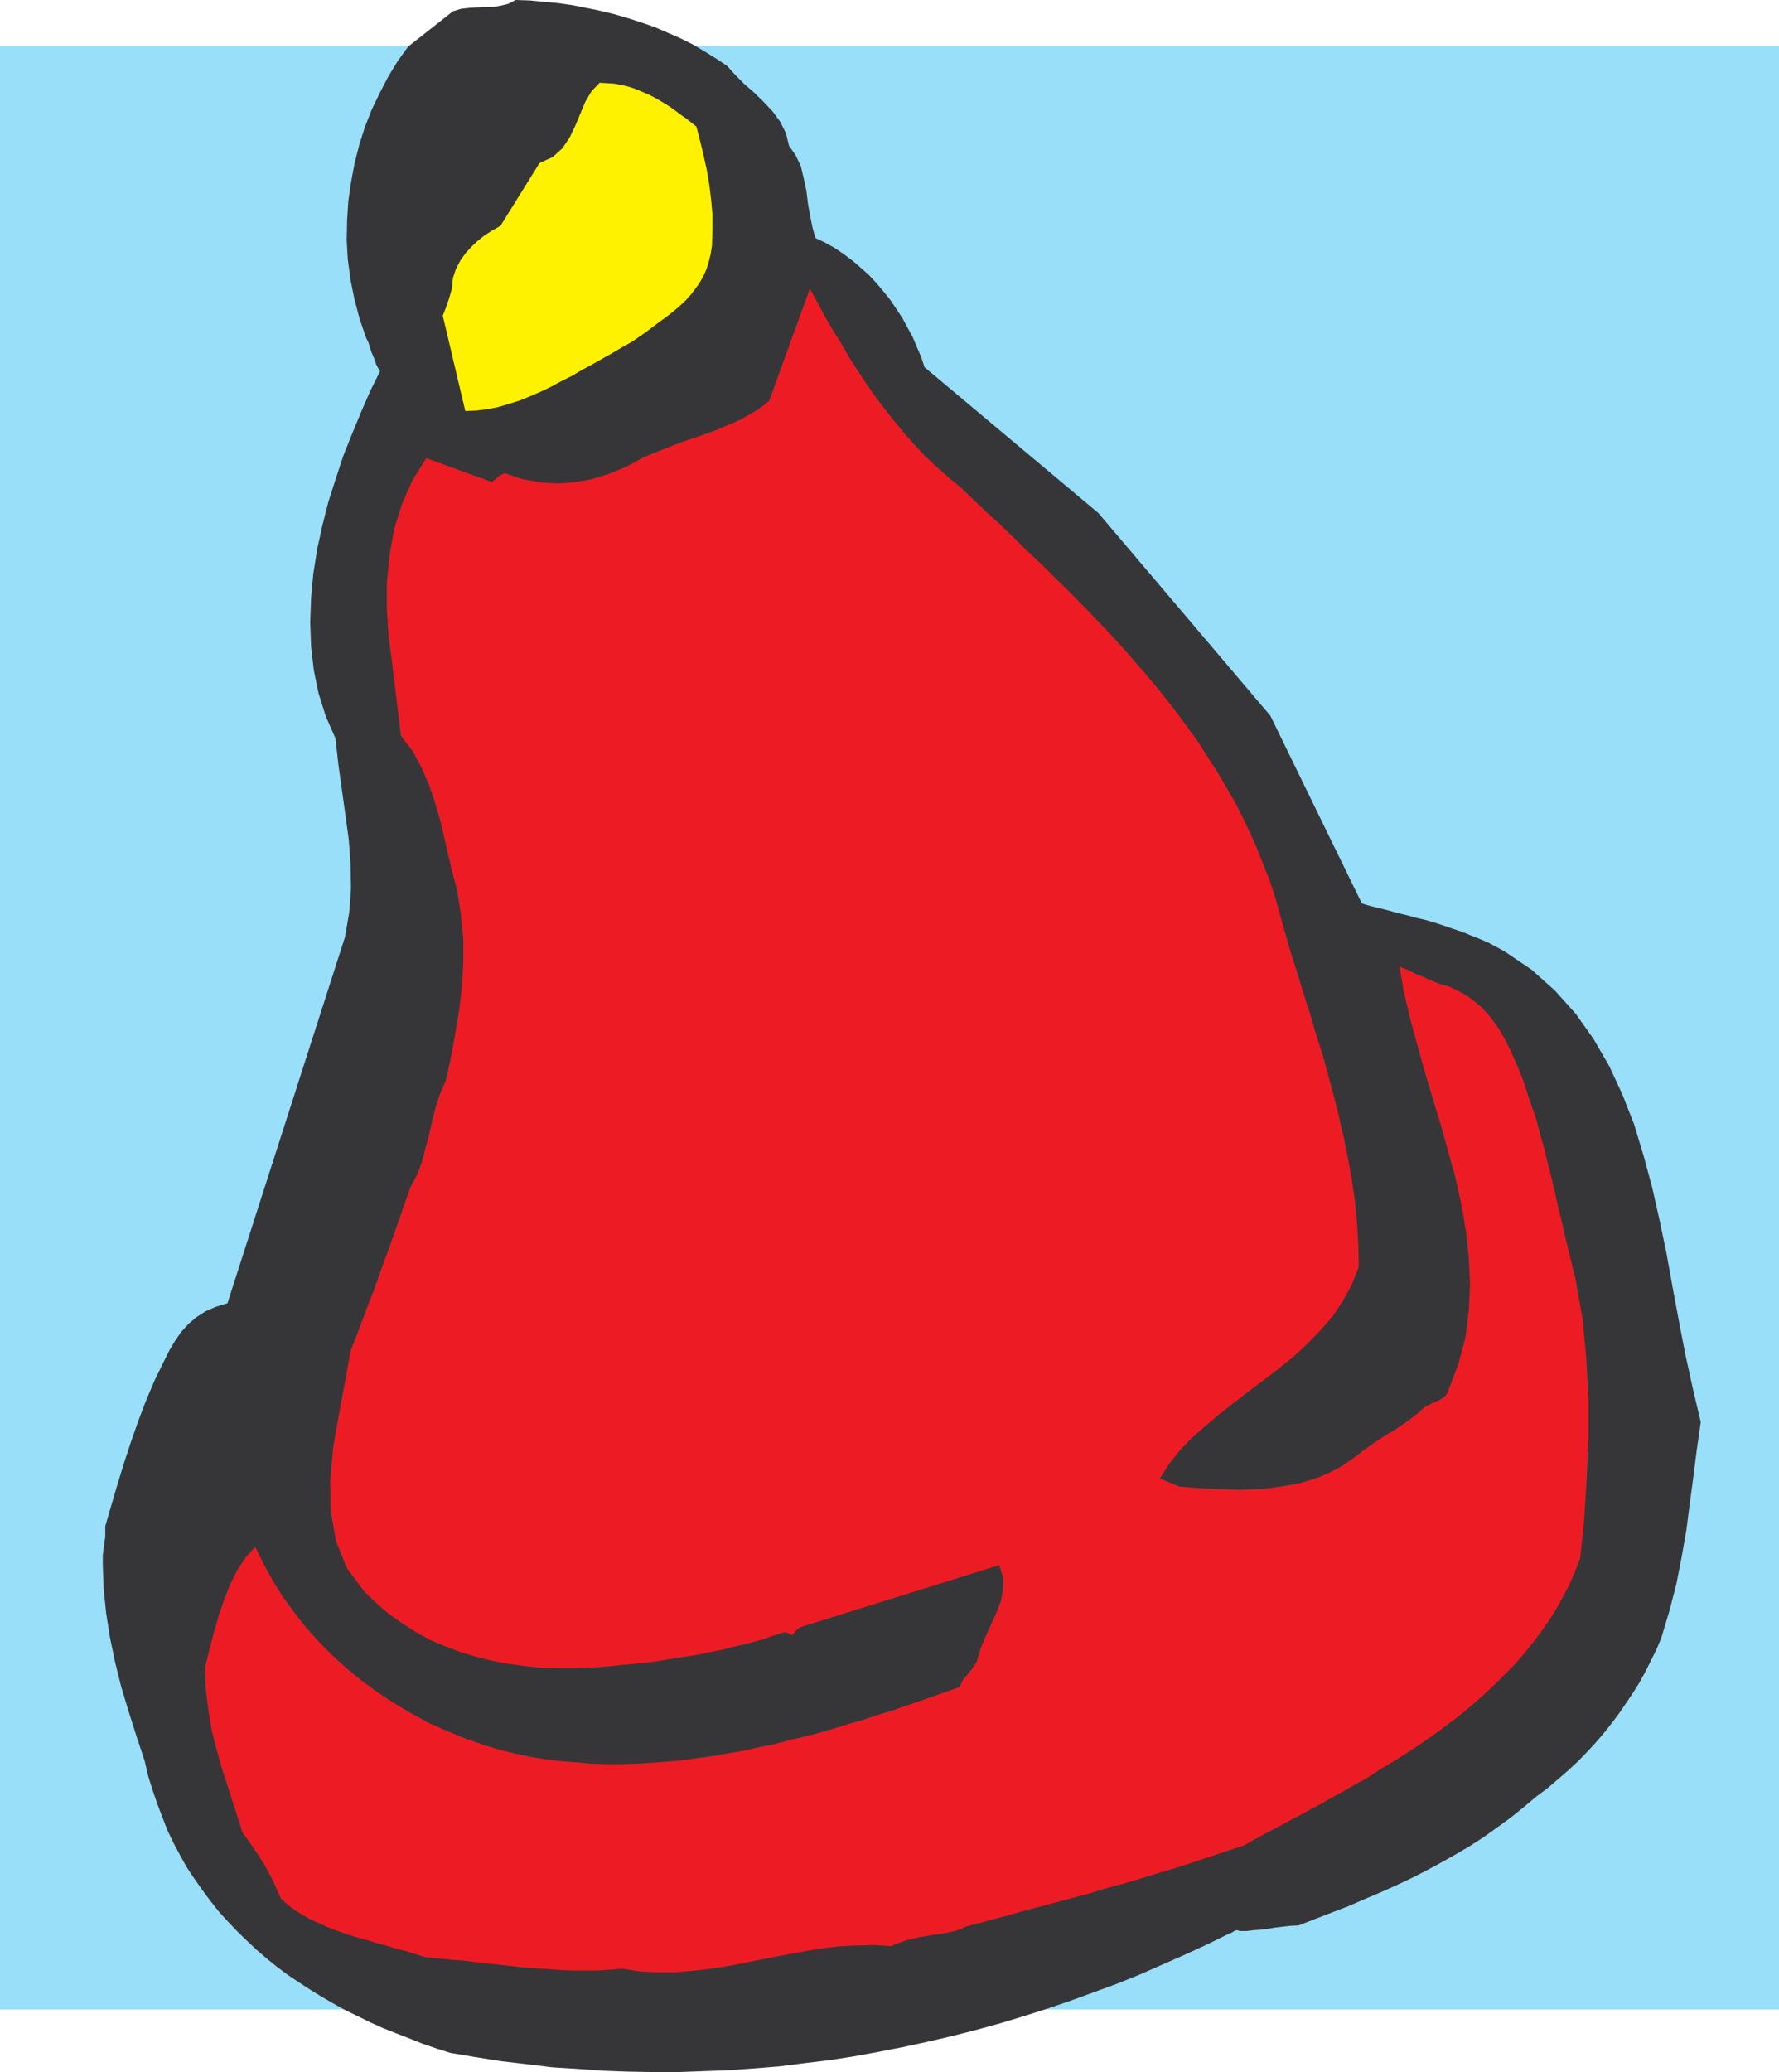
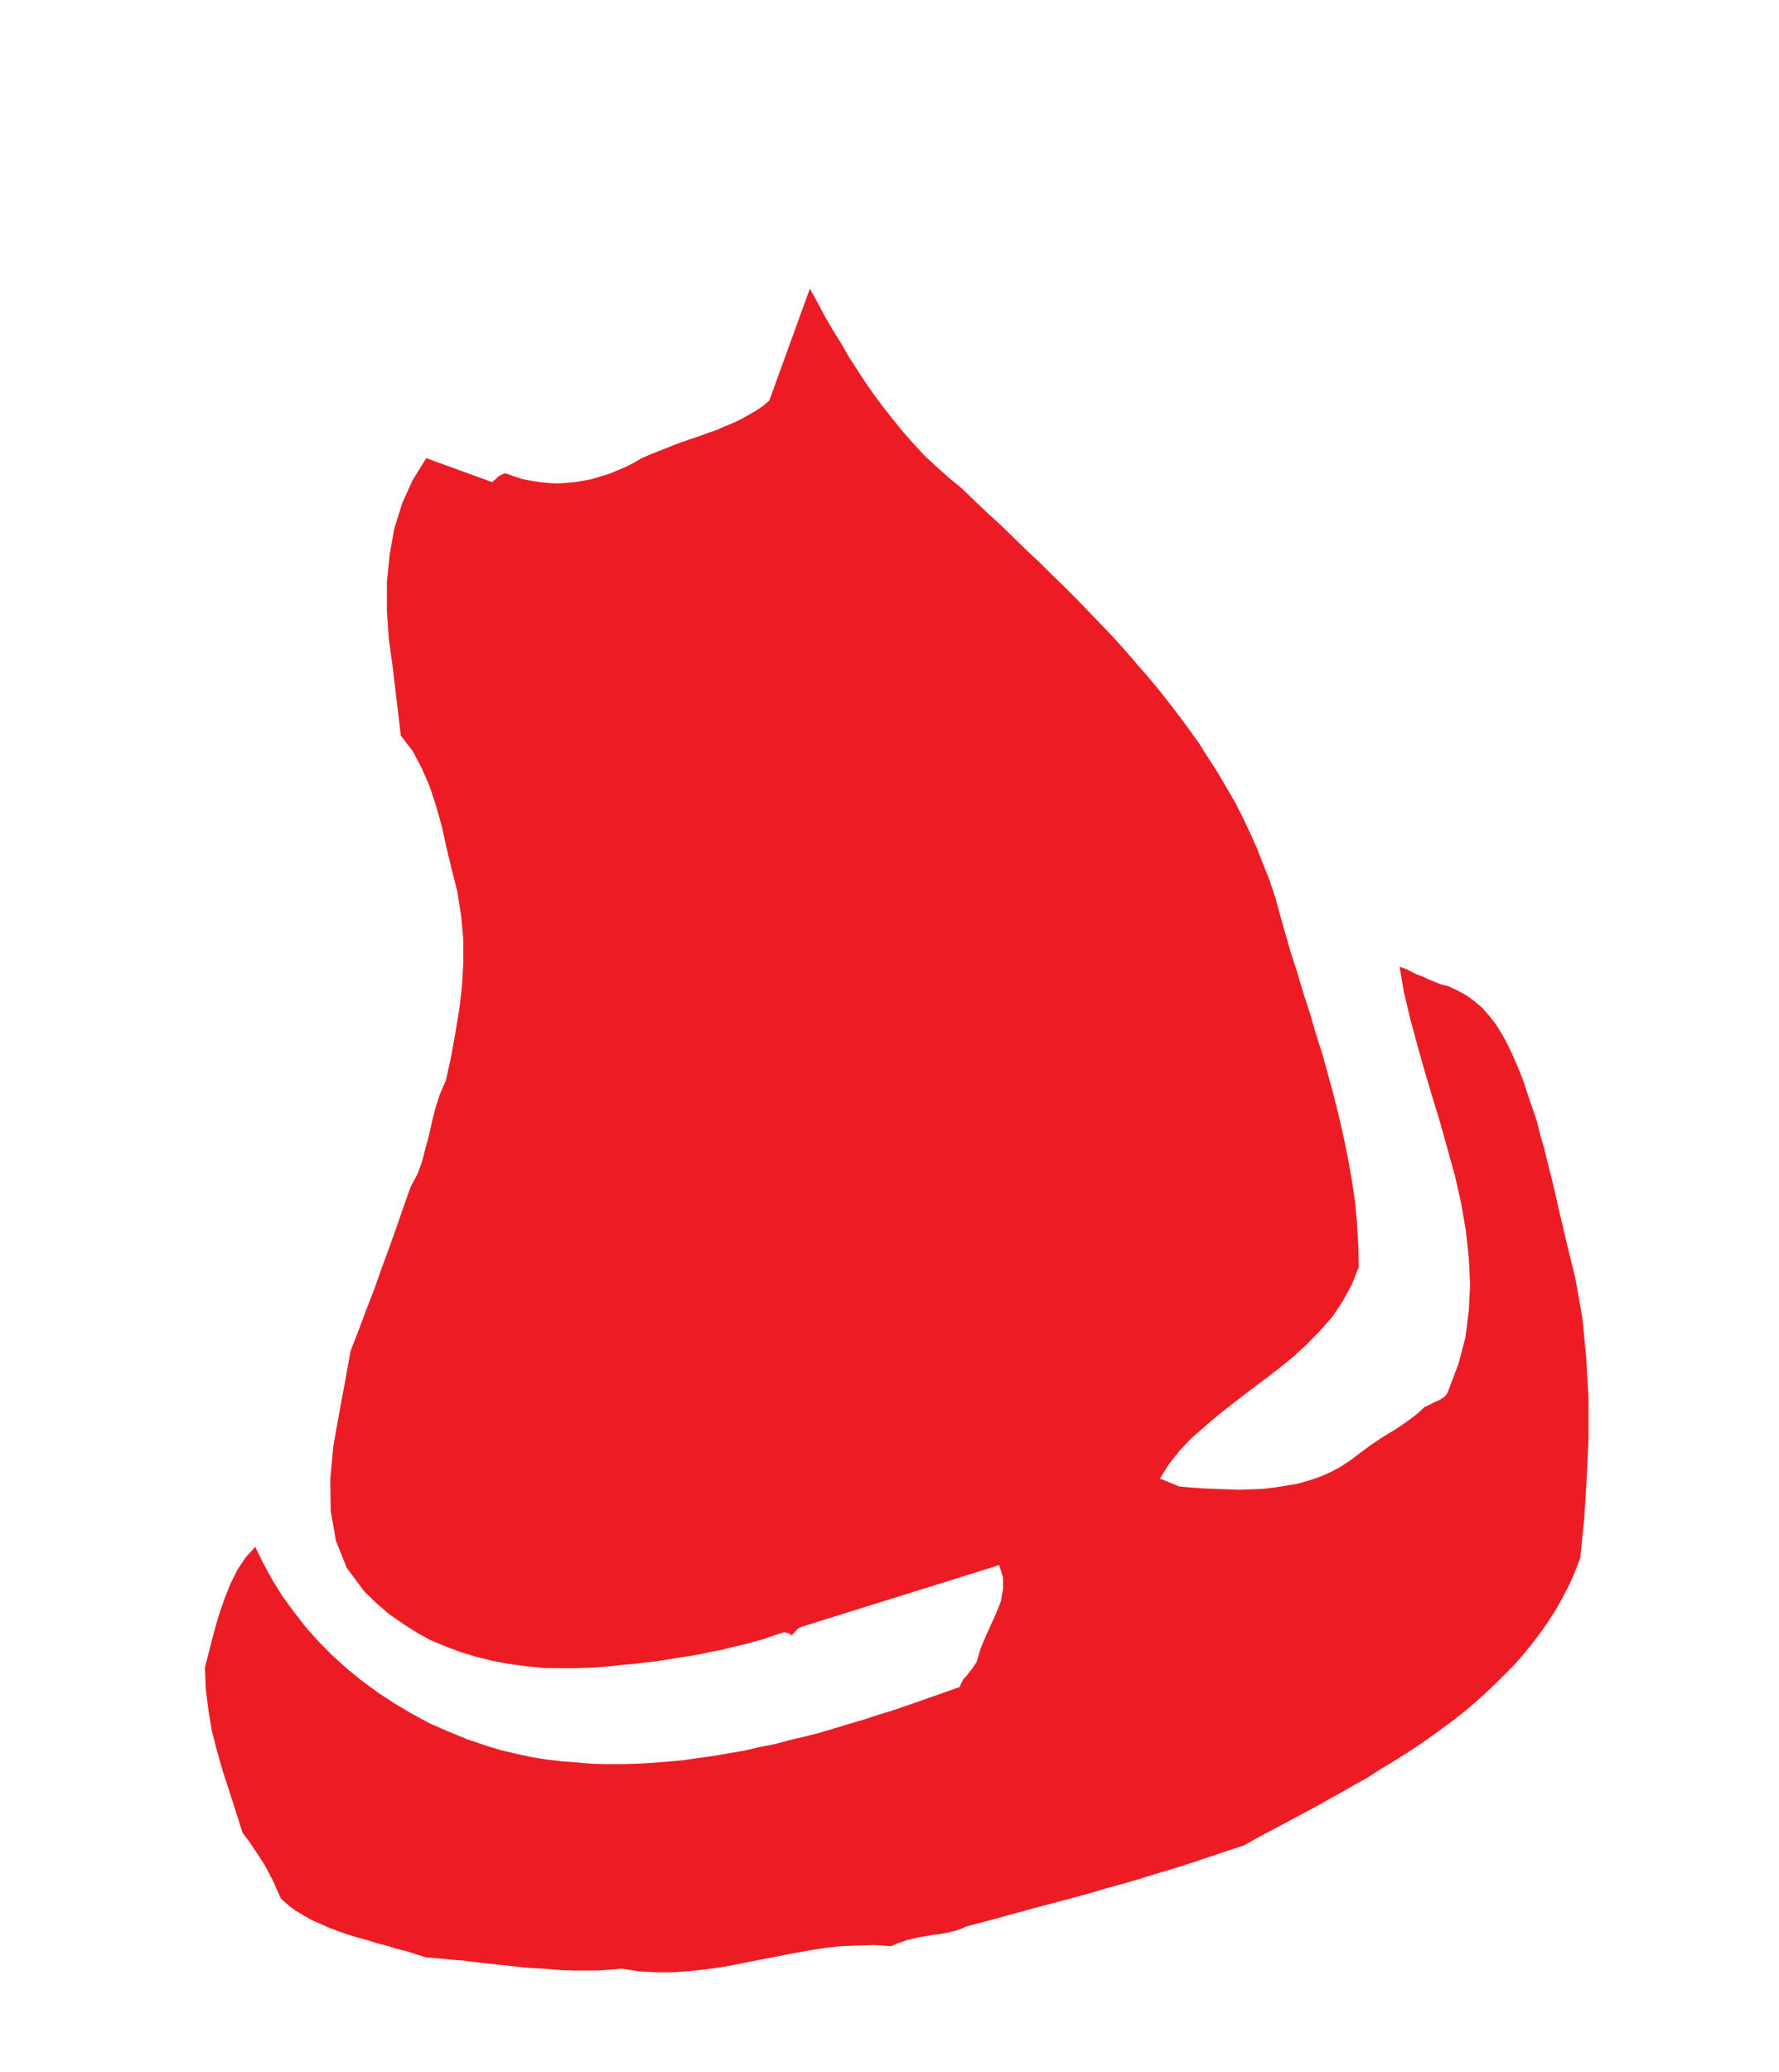
<svg xmlns="http://www.w3.org/2000/svg" width="141.215" height="164.379">
-   <path fill="#99dff9" d="M141.215 159.418H0V3.652h141.215v155.766" />
-   <path fill="#363639" d="m8.16 124.16.07 1.899.196 1.918.304 1.93.41 1.968.485 1.953.594 1.969.62 1.95.65 1.968.269 1.168.351 1.12.383 1.114.41 1.074.41 1.055.485 1 .515.969.54.965.59.875.628.898.64.86.665.84.715.785.719.753.77.75.784.735.79.683.82.66.859.645.895.594.898.586.926.57.969.559.93.515 1.003.485.984.484 1.004.45 1.036.41 1.054.41 1.04.414 1.093.375 1.07.34 2.028.34 2.039.324 1.984.23 2.04.25 2.023.125 2.004.145 2.023.074 1.988.035h2.004l1.985-.074 2.003-.074 1.985-.141 2.004-.16 1.953-.25 1.969-.235 1.953-.3 1.968-.36 1.934-.375 1.914-.414 1.93-.445 1.914-.485 1.898-.52 1.899-.573 1.86-.59 1.843-.629 1.863-.676 1.86-.68 1.824-.734 1.793-.789 1.785-.785 1.793-.824 1.75-.86.273-.11.215-.14.16-.035.215.07h.57l.555-.07.559-.035.55-.07.536-.094.593-.07.63-.07.675-.036 1.344-.52 1.34-.519 1.308-.5 1.27-.558 1.234-.52 1.235-.55 1.218-.575 1.16-.59 1.165-.629 1.148-.644 1.125-.66 1.11-.715 1.058-.754 1.11-.805 1.019-.82 1.074-.899.86-.64.82-.7.789-.683.77-.715.714-.73.7-.754.644-.75.625-.79.61-.808.554-.816.559-.828.515-.825.465-.855.445-.895.43-.859.375-.898.649-2.16.55-2.133.414-2.11.375-2.133.27-2.093.285-2.125.273-2.168.317-2.203-.625-2.649-.59-2.683-.52-2.684-.5-2.684-.484-2.683-.555-2.653-.59-2.613-.68-2.504-.75-2.484-.933-2.367-1.035-2.235-1.234-2.132-1.414-2.004-1.649-1.844-1.86-1.664-2.167-1.465-.66-.36-.645-.34-.699-.3-.684-.27-.71-.289-.7-.23-.715-.25-.718-.234-.735-.215-.715-.164-.753-.211-.727-.164-.719-.211-.734-.18-.68-.164-.719-.211-7.261-14.89-13.66-16.09L73.39 29.133l-.27-.82-.344-.79-.336-.804-.414-.75-.406-.754-.488-.734-.48-.715-.555-.684-.555-.656-.574-.613-.66-.586-.649-.559-.695-.515-.715-.485-.734-.41-.786-.375-.234-.824-.18-.899-.18-1-.124-1.02-.215-1-.23-.968-.415-.86-.52-.75-.25-1.003-.445-.895-.609-.824-.7-.75-.753-.734-.785-.68-.715-.719-.66-.73-.86-.574-.898-.555-.93-.555-.968-.484-1.016-.446-1.04-.449-1.073-.375-1.055-.34-1.11-.324L47.673.86 46.527.625 45.434.41 44.309.25 43.16.145l-1.12-.11L40.926 0l-.574.305-.586.14-.63.11h-.609l-.625.035-.644.035-.664.074-.64.196-3.544 2.793-.844 1.164-.75 1.234-.68 1.305-.628 1.308-.555 1.41-.445 1.415-.375 1.488-.27 1.469-.218 1.515-.09 1.504-.035 1.559.09 1.539.214 1.594.309 1.539.41 1.554.516 1.504.183.375.121.38.11.355.144.343.14.34.09.305.145.281.18.27-.77 1.558-.719 1.645-.714 1.723-.7 1.75-.605 1.828-.594 1.859-.48 1.879-.414 1.894-.305 1.934-.176 1.918-.07 1.93.07 1.933.215 1.88.375 1.827.574 1.825.77 1.753.23 2.06.285 2.042.27 1.945.27 1.97.14 1.948.04 1.934-.145 1.933-.34 1.95-9.324 29.031-.93.285-.79.344-.75.48-.628.535-.574.63-.48.699-.45.75-.41.824-.77 1.574-.68 1.594-.624 1.644-.575 1.645-.554 1.683-.52 1.7-.484 1.648-.48 1.645v.824l-.106.754-.09.73v.785" />
  <path fill="#ed1c24" d="m16.266 132.29.07 1.753.215 1.68.27 1.613.41 1.59.449 1.574.515 1.574.524 1.633.535 1.684.48.644.45.66.41.61.398.629.336.62.34.65.305.694.324.715.535.485.594.449.62.375.65.375.699.305.714.32.711.27.77.269.789.246.754.2.785.25.789.198.805.25.789.196.789.254.746.23.969.074 1 .106.968.07.989.125.965.11 1.003.105.961.105.97.11.948.055 1 .07.97.074.968.035h1.91l.969-.07.965-.074 1.379.214 1.34.07h1.378l1.34-.105 1.348-.144 1.34-.196 1.304-.25 1.344-.27 1.305-.25 1.343-.265 1.305-.234 1.344-.219 1.309-.14 1.32-.055 1.328-.035 1.32.09.43-.196.828-.289.406-.086.418-.113.82-.14.376-.071.379-.035.375-.055.359-.074.336-.07.305-.07.304-.106.29-.094.265-.14 1.414-.375 1.414-.38 1.41-.39 1.399-.379 2.828-.75 1.379-.375 1.375-.414 1.398-.375 1.375-.41 1.344-.414 1.379-.41 1.379-.446 1.34-.449 1.343-.445 1.34-.445.934-.524.965-.52.988-.519.96-.52 1.005-.535.964-.515.989-.559 1-.55 1.004-.579 1-.55.949-.63 1-.59.969-.609.964-.625.934-.644.93-.664.914-.68.894-.695.856-.715.844-.754.82-.77.789-.785.785-.789.719-.824.7-.86.679-.894.625-.894.59-.934.535-.961.52-.988.449-1.035.414-1.075.32-3.132.195-3.184.145-3.168v-3.207l-.18-3.203-.305-3.149-.554-3.132-.75-3.059-.29-1.27-.304-1.253-.266-1.2-.285-1.199-.305-1.183-.265-1.122-.324-1.093-.27-1.11-.27-.789-.285-.82-.27-.824-.269-.809-.32-.82-.34-.79-.34-.75-.375-.773-.41-.71-.414-.65-.52-.66-.519-.59-.59-.503-.644-.48-.7-.38-.75-.355-.628-.16-.536-.219-.48-.195-.45-.215-.449-.16-.41-.215-.449-.215-.48-.16.34 1.988.48 2.04.555 2.058.574 2.055.629 2.113.64 2.094.594 2.133.59 2.125.48 2.132.375 2.164.235 2.149.105 2.129-.105 2.097-.27 2.125-.55 2.094-.79 2.078-.105.266-.164.215-.211.16-.234.148-.29.121-.3.145-.27.145-.324.14-.535.5-.59.453-.625.446-.61.41-.663.394-.645.41-.66.45-.649.48-.804.61-.82.554-.825.446-.86.378-.894.305-.894.25-.93.16-.933.145-.91.11-.965.034-.934.035-.965-.035-.934-.035-.964-.039-.93-.07-.914-.074-1.555-.641.715-1.145.84-1.058.953-1 1.07-.934 1.09-.93 1.184-.93 1.164-.894 1.195-.894 1.219-.934 1.164-.945 1.09-1.004 1.039-1.07.965-1.094.824-1.234.715-1.31.558-1.41-.039-1.757-.105-1.75-.16-1.723-.254-1.699-.301-1.68-.34-1.683-.375-1.645-.414-1.648-.45-1.664-.444-1.613-.52-1.61-.48-1.664-.524-1.61-.48-1.609-.52-1.613-.469-1.629-.386-1.375-.38-1.379-.449-1.344-.52-1.304-.5-1.274L99.196 66l-.59-1.234-.609-1.196-.695-1.183-.68-1.164-.734-1.125-.72-1.149-.784-1.09-.79-1.074-.84-1.094-.823-1.035-.895-1.074-.894-1.023-.895-1.036-.91-1.003-.934-.981-.965-1.004-.968-1.004-1-1-.985-.953-1.004-1-1.035-.965-1.023-1-1-.968-1.074-.985-1.024-.969-1.035-1-1.004-.82-.965-.863-.93-.86-.859-.93-.824-.929-.785-.965-.754-.953-.75-1-.7-1.004-.679-1.035-.66-1.02-.61-1.074-.664-1.054-.625-1.075-.574-1.093-.625-1.11-3.222 8.88-.485.41-.55.374-.594.34-.57.324-.63.301-.664.27-.64.289-.664.23-.68.25-.695.235-.68.23-.684.254-.66.27-.644.246-.664.27-.625.269-.61.359-.66.336-.648.27-.692.289-.648.19-.7.22-.68.125-.675.11-.7.07-.718.035-.7-.036-.679-.07-.66-.11-.68-.124-.664-.22-.64-.226h-.18l-.125.07-.14.051-.114.07-.14.114-.125.14-.145.106-.14.13-5.231-1.9-1.086 1.735-.824 1.844-.63 2.004-.374 2.093-.215 2.168v2.2l.145 2.199.3 2.203.664 5.566.934 1.215.715 1.344.625 1.434.515 1.554.454 1.613.37 1.68.415 1.738.449 1.754.3 1.914.18 1.899v1.894l-.105 1.844-.215 1.824-.309 1.864-.34 1.898-.41 1.875-.484 1.11-.34 1.058-.281 1.11-.234 1.074-.29 1.054-.265 1.04-.375 1.019-.523.965-.586 1.644-.575 1.668-.59 1.645-.593 1.613-.57 1.625-.63 1.61-.605 1.617-.629 1.625-.445 2.468-.48 2.579-.454 2.574-.23 2.582.035 2.484.414 2.363.856 2.149 1.398 1.879.965.93 1.004.863 1.074.746 1.09.7 1.144.628 1.2.5 1.199.445 1.238.375 1.305.324 1.27.231 1.343.18 1.34.144 1.344.016h1.34l1.378-.051 1.344-.11.895-.105.894-.074.86-.106.894-.09.86-.14.859-.144.86-.125.859-.145.82-.18.863-.16.86-.215.84-.195.824-.215.855-.23.824-.29.82-.269h.114l.16.035.215.07.16.13.215-.2.14-.176.16-.164.29-.14 15.675-4.89.305.968v.93l-.16.933-.36.93-.41.91-.445.969-.414 1.004-.305 1.035-.199.304-.215.305-.23.285-.176.235-.219.215-.12.23-.114.219-.07.195-1.051.375-1.078.375-1.11.395-1.09.375-1.113.375-1.12.343-1.134.375-1.18.34-1.163.36-1.164.34-1.18.3-1.164.27-1.2.324-1.214.234-1.2.282-1.199.199-1.199.21-1.215.165-1.234.18-1.2.105-1.202.094-1.254.07-1.196.035h-1.199l-1.2-.035-1.218-.11-1.2-.09-1.194-.14-1.184-.2-1.164-.25-1.16-.269-1.184-.359-1.574-.535-1.52-.625-1.468-.645-1.418-.773-1.375-.817-1.309-.863-1.27-.93-1.199-.984-1.144-1.035-1.094-1.113-1-1.125-.93-1.2-.894-1.218-.79-1.274-.714-1.304-.66-1.34-.754.824-.66 1-.574 1.144-.485 1.235-.445 1.308-.38 1.34-.355 1.38-.34 1.343" />
-   <path fill="#fff200" d="m35.145 25.04 1.789 7.565.863-.035.855-.105.86-.164.84-.246.859-.27.86-.344.859-.375.824-.394.824-.445.82-.41.825-.485.824-.445.805-.453.785-.446.754-.445.75-.414.593-.41.586-.41.543-.414.551-.41.52-.376.52-.41.484-.414.445-.41.41-.445.379-.489.34-.48.304-.52.25-.554.196-.61.148-.625.106-.683.035-1.27v-1.215l-.11-1.199-.144-1.164-.195-1.144-.25-1.13-.27-1.128-.305-1.18-.39-.305-.375-.3-.418-.29-.82-.609-.45-.289-.445-.265-.48-.27-.485-.246-.484-.2-.5-.214-.555-.18-.52-.121-.59-.113-.574-.035-.59-.036-.644.665-.484.824-.41.968-.395.946-.445.93-.575.859-.769.695-1.059.488-3.09 4.973-.628.356-.606.378-.558.446-.52.484-.484.535-.41.59-.344.664-.227.68-.074.824-.215.75-.234.7-.285.718" />
</svg>